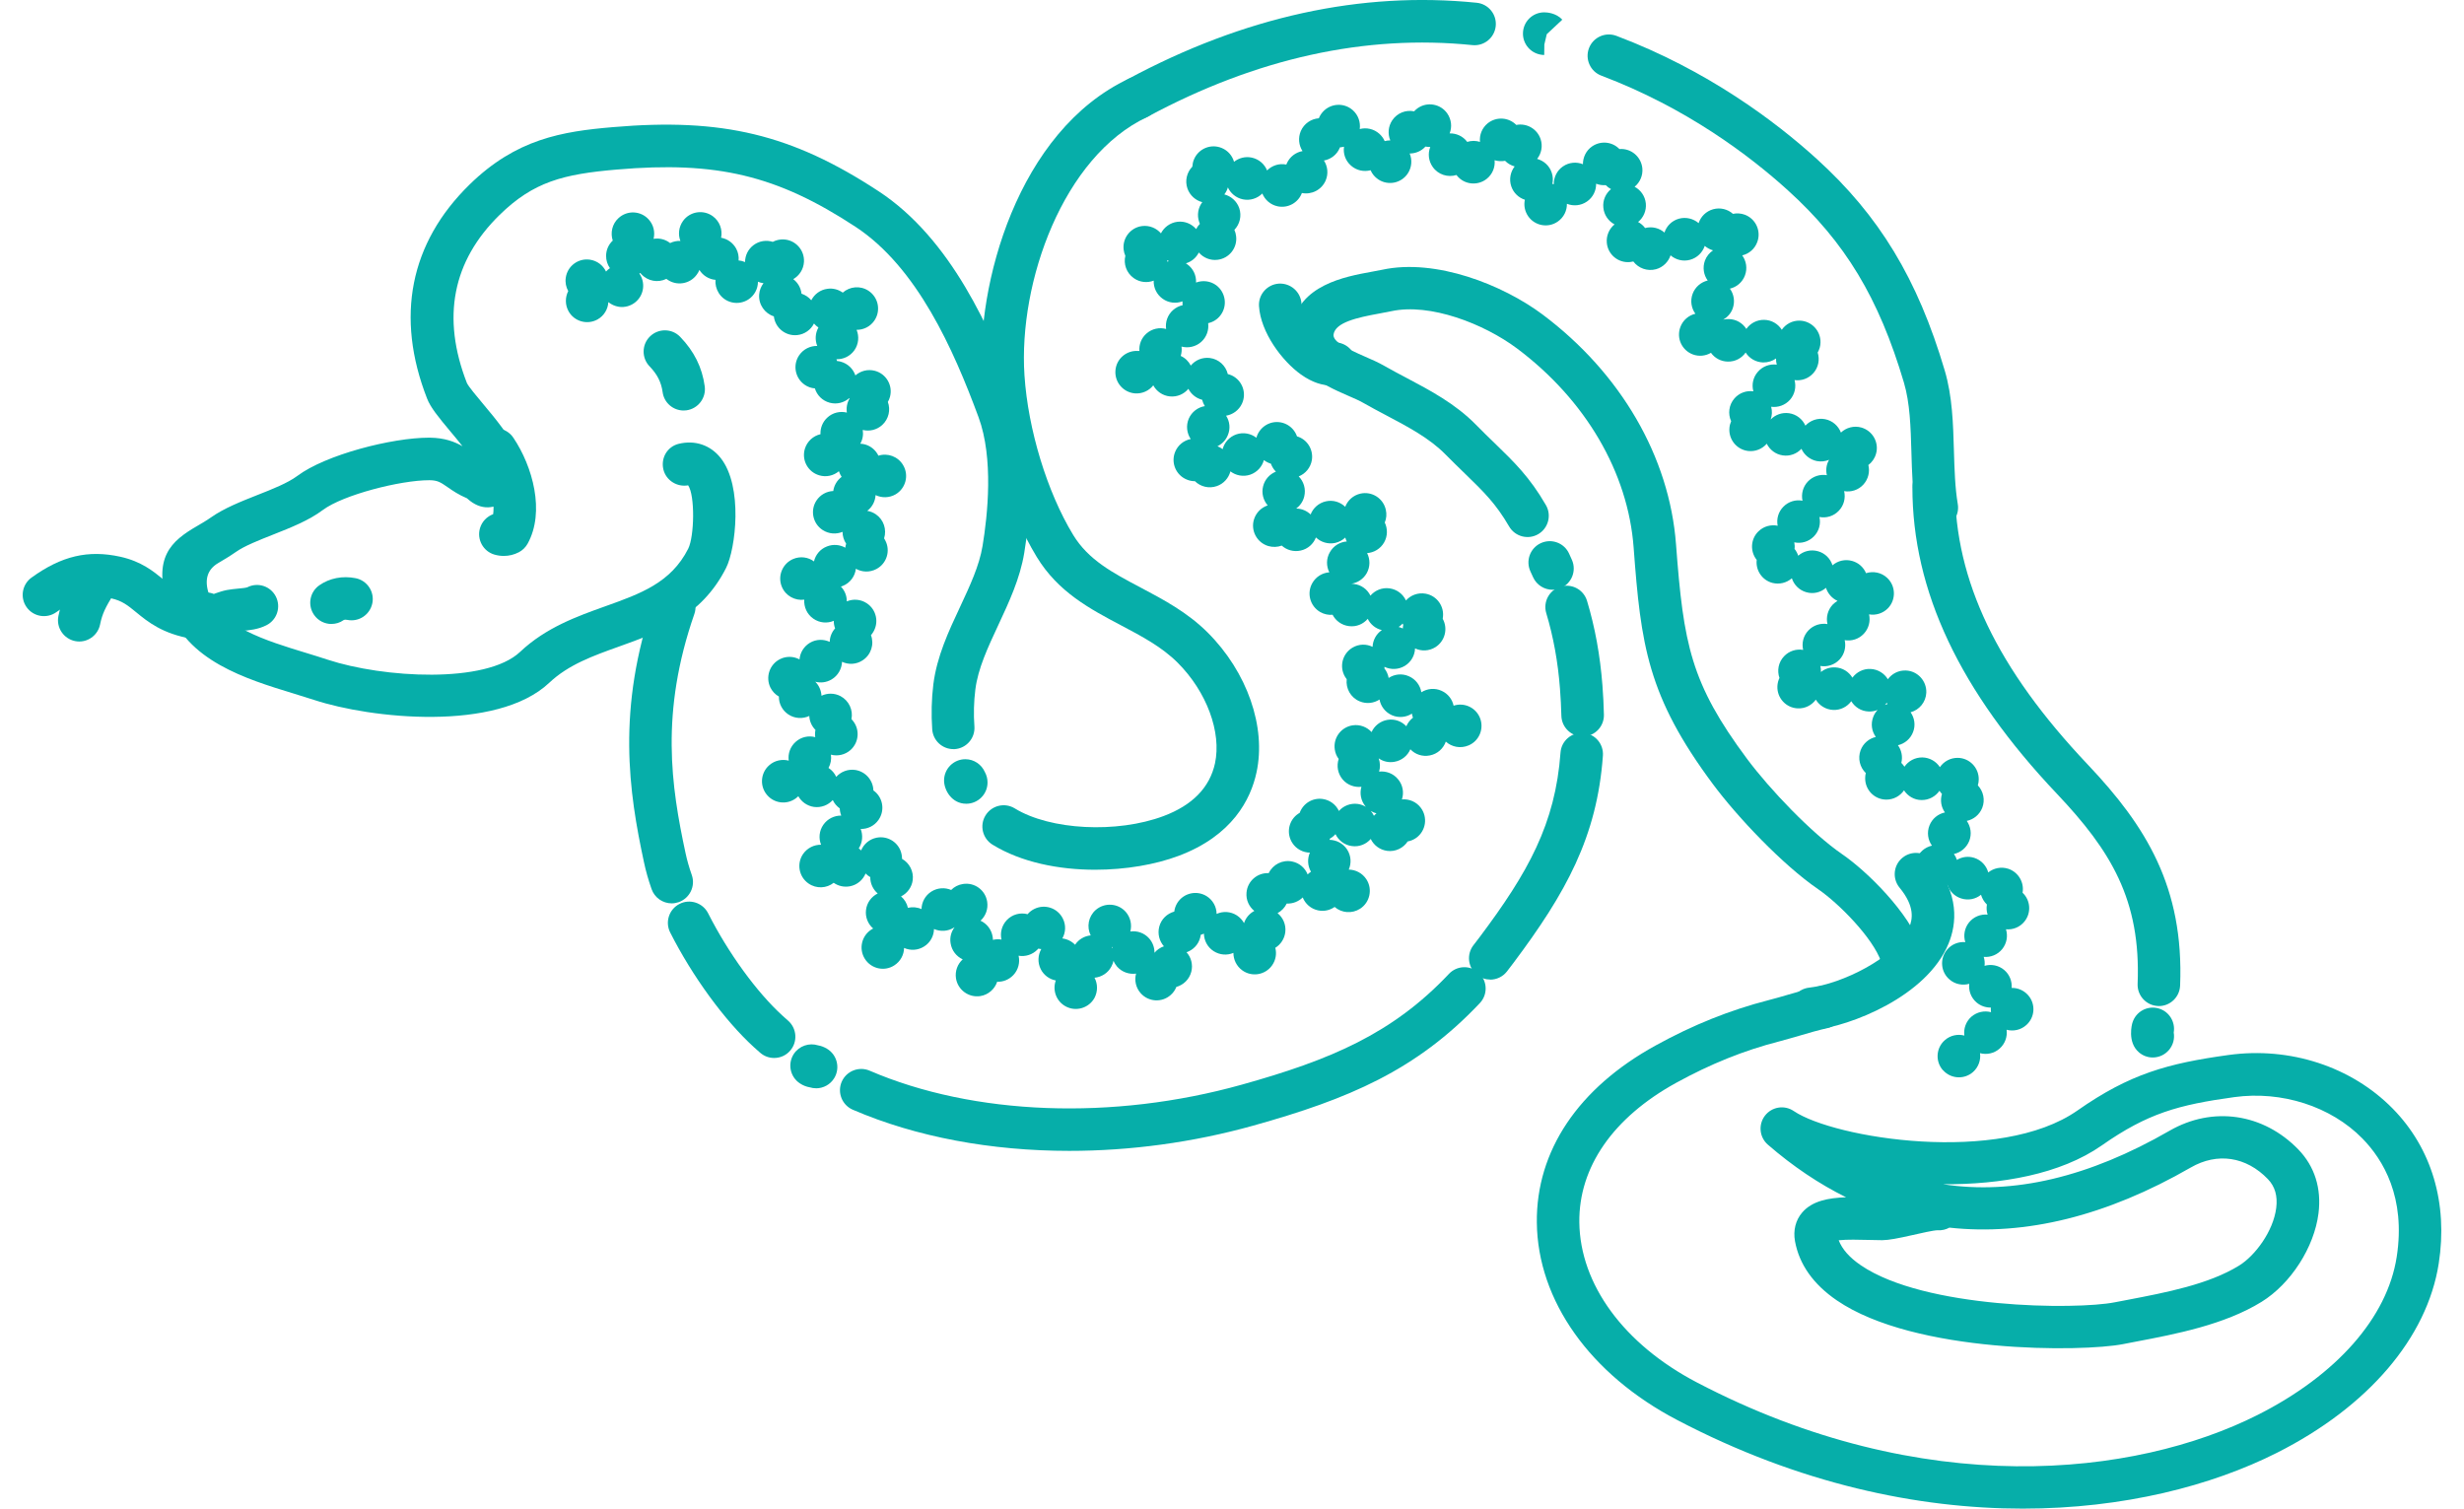
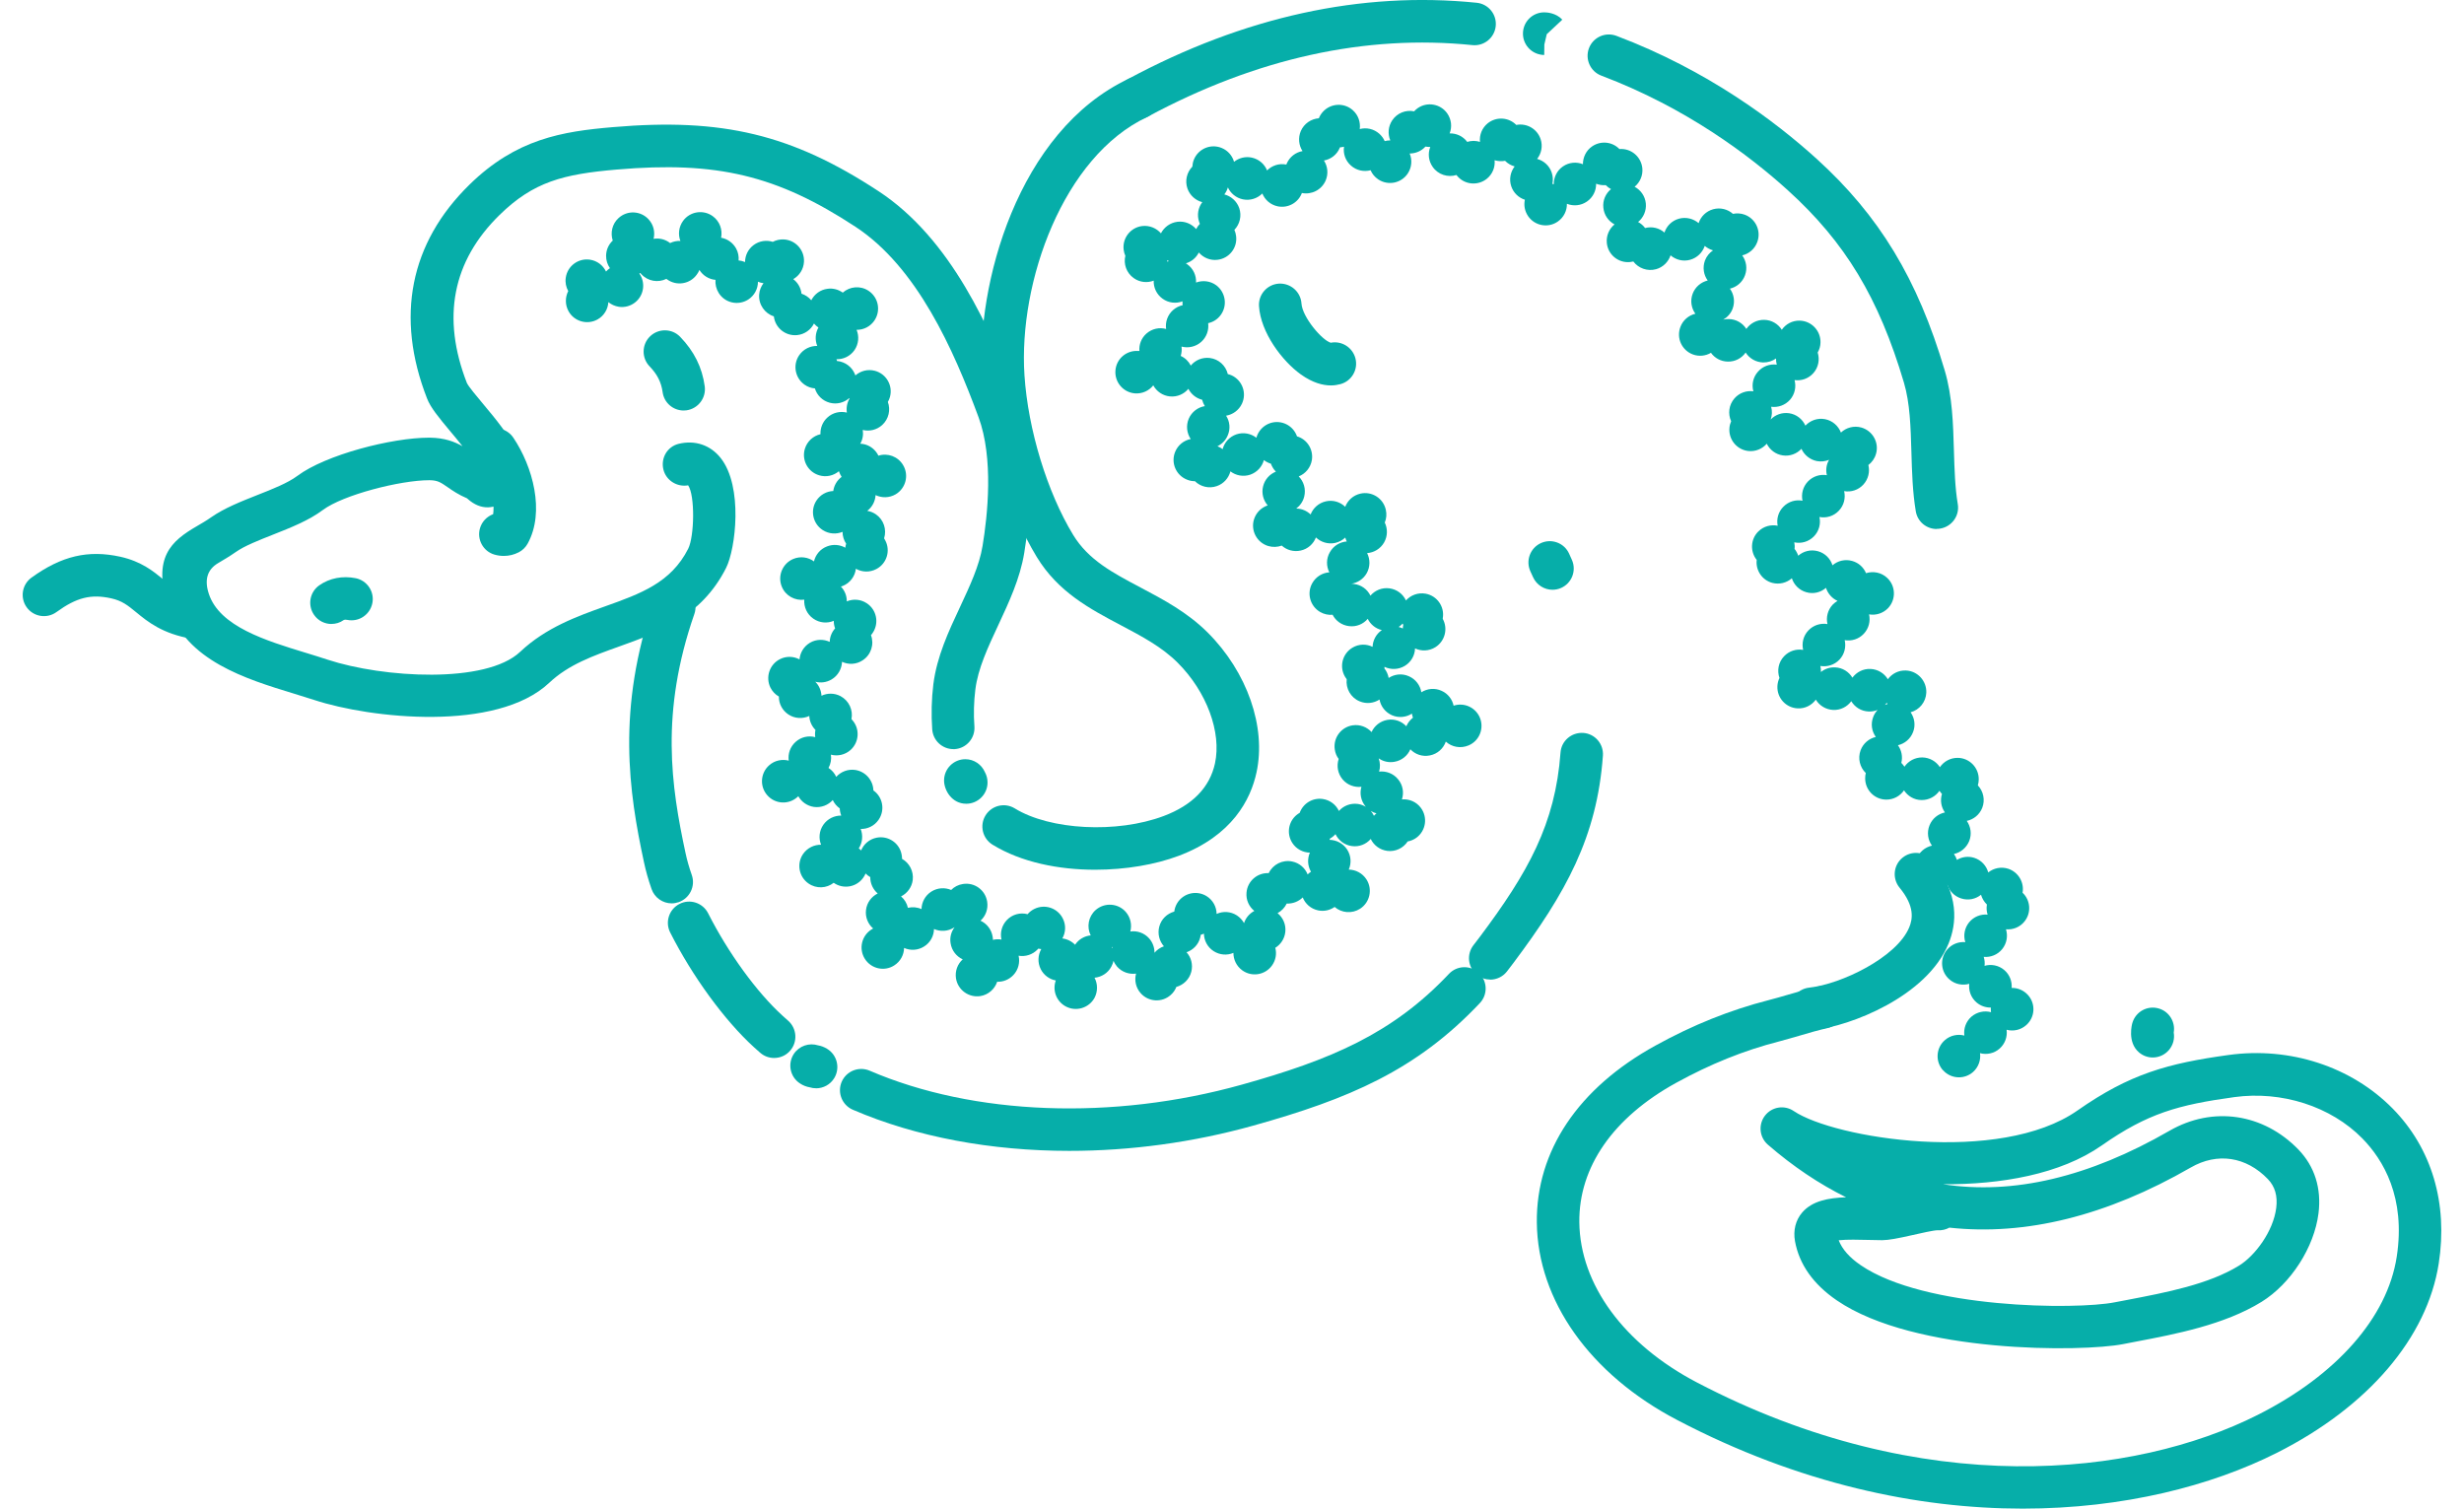
<svg xmlns="http://www.w3.org/2000/svg" width="98" height="60" viewBox="0 0 98 60" fill="none">
  <path d="M37.92 29.794C37.48 29.794 37.111 29.456 37.077 29.011C37.035 28.418 37.049 27.798 37.122 27.214C37.261 26.109 37.729 25.108 38.183 24.141C38.575 23.3 38.947 22.508 39.079 21.713C39.279 20.503 39.525 18.23 38.919 16.592C37.929 13.911 36.477 10.628 34.023 9.018C30.905 6.974 28.511 6.401 24.535 6.743C22.397 6.926 21.219 7.23 19.871 8.547C17.993 10.383 17.556 12.633 18.571 15.236C18.633 15.371 18.977 15.783 19.228 16.082C20.175 17.215 21.473 18.769 20.28 19.79C19.699 20.289 19.121 20.306 18.602 19.843C18.593 19.835 18.582 19.826 18.574 19.818C18.244 19.68 18.001 19.514 17.807 19.378C17.525 19.184 17.406 19.102 17.091 19.099H17.065C15.926 19.099 13.648 19.68 12.841 20.283C12.289 20.698 11.564 20.985 10.862 21.262C10.306 21.482 9.728 21.707 9.373 21.958C9.122 22.133 8.891 22.268 8.685 22.39C8.245 22.645 8.119 23.056 8.307 23.622C8.738 24.919 10.566 25.477 12.178 25.968C12.472 26.058 12.759 26.146 13.03 26.236C15.244 26.963 19.327 27.206 20.686 25.926C21.712 24.956 22.964 24.51 24.067 24.115C25.474 23.613 26.686 23.179 27.372 21.823C27.617 21.335 27.648 19.705 27.369 19.302C26.932 19.381 26.492 19.11 26.385 18.673C26.275 18.219 26.537 17.765 26.991 17.652C27.642 17.494 28.251 17.698 28.66 18.211C29.568 19.353 29.255 21.843 28.88 22.584C27.893 24.544 26.162 25.162 24.634 25.709C23.596 26.081 22.612 26.43 21.845 27.155C19.755 29.126 14.728 28.573 12.5 27.84C12.241 27.756 11.964 27.671 11.682 27.584C9.779 27.003 7.41 26.278 6.7 24.155C6.037 22.164 6.821 21.513 7.83 20.926C8.014 20.819 8.205 20.709 8.397 20.574C8.916 20.21 9.587 19.945 10.236 19.688C10.833 19.454 11.448 19.209 11.818 18.933C12.951 18.081 15.596 17.407 17.059 17.407H17.096C17.683 17.413 18.083 17.568 18.396 17.748C18.221 17.526 18.047 17.317 17.92 17.167C17.432 16.584 17.124 16.206 16.986 15.851C15.717 12.602 16.304 9.658 18.678 7.338C20.536 5.522 22.358 5.228 24.38 5.056C28.733 4.681 31.5 5.347 34.94 7.603C37.808 9.481 39.415 13.079 40.495 16.006C41.234 18.008 40.963 20.613 40.737 21.989C40.568 23.016 40.128 23.952 39.705 24.86C39.291 25.748 38.896 26.588 38.792 27.426C38.733 27.899 38.718 28.407 38.755 28.889C38.789 29.355 38.439 29.761 37.974 29.794C37.951 29.794 37.932 29.794 37.912 29.794H37.92Z" fill="#06AEA9" />
  <path d="M38.431 31.966C37.855 31.966 37.548 31.427 37.548 31.041C37.548 30.573 37.929 30.195 38.394 30.195C38.741 30.195 39.04 30.406 39.17 30.705C39.237 30.826 39.277 30.967 39.277 31.12C39.277 31.588 38.896 31.966 38.431 31.966Z" fill="#06AEA9" />
  <path d="M43.557 34.591C42.113 34.591 40.622 34.298 39.474 33.593C39.077 33.347 38.952 32.826 39.198 32.428C39.443 32.031 39.965 31.907 40.362 32.152C41.767 33.015 44.42 33.153 46.278 32.456C47.426 32.025 48.114 31.32 48.323 30.361C48.59 29.123 47.995 27.513 46.842 26.36C46.208 25.726 45.415 25.308 44.578 24.866C43.351 24.217 42.085 23.549 41.234 22.15C40.069 20.235 39.215 17.444 39.057 15.039C38.814 11.348 40.464 5.212 44.899 3.128C45.322 2.93 45.827 3.111 46.025 3.534C46.222 3.957 46.041 4.462 45.618 4.659C42.294 6.221 40.501 11.204 40.746 14.926C40.887 17.08 41.648 19.573 42.68 21.27C43.286 22.269 44.251 22.779 45.367 23.368C46.278 23.851 47.22 24.347 48.038 25.162C49.606 26.732 50.367 28.912 49.975 30.72C49.744 31.791 49.016 33.238 46.87 34.041C45.954 34.385 44.773 34.591 43.557 34.591Z" fill="#06AEA9" />
  <path d="M26.715 35.928C26.365 35.928 26.035 35.708 25.914 35.358C25.784 34.986 25.683 34.628 25.612 34.289C25.017 31.523 24.507 28.207 26.018 23.862C26.17 23.419 26.655 23.188 27.095 23.34C27.535 23.492 27.769 23.974 27.617 24.417C26.249 28.351 26.695 31.275 27.267 33.934C27.324 34.205 27.408 34.498 27.515 34.803C27.668 35.245 27.434 35.724 26.994 35.88C26.901 35.911 26.808 35.928 26.717 35.928H26.715Z" fill="#06AEA9" />
  <path d="M30.789 42.077C30.592 42.077 30.397 42.01 30.236 41.871C30.152 41.798 30.067 41.722 29.983 41.646C28.815 40.58 27.538 38.832 26.655 37.086C26.444 36.669 26.61 36.161 27.027 35.95C27.442 35.738 27.952 35.905 28.164 36.322C28.962 37.898 30.095 39.461 31.125 40.397C31.198 40.464 31.268 40.526 31.342 40.591C31.694 40.896 31.734 41.432 31.429 41.784C31.263 41.979 31.026 42.077 30.789 42.077Z" fill="#06AEA9" />
  <path d="M32.456 43.282C32.374 43.282 32.289 43.27 32.208 43.245C32.075 43.222 31.942 43.172 31.818 43.09C31.426 42.836 31.316 42.312 31.57 41.92C31.785 41.593 32.185 41.463 32.54 41.576C32.659 41.595 32.774 41.64 32.893 41.711C33.293 41.951 33.423 42.472 33.183 42.873C33.025 43.138 32.743 43.284 32.456 43.284V43.282Z" fill="#06AEA9" />
  <path d="M42.534 45.772C39.423 45.772 36.44 45.222 33.919 44.136C33.49 43.95 33.293 43.454 33.476 43.025C33.663 42.596 34.159 42.399 34.587 42.582C38.724 44.364 44.257 44.573 49.391 43.138C52.902 42.157 55.375 41.122 57.628 38.733C57.949 38.392 58.485 38.378 58.824 38.699C59.162 39.021 59.179 39.557 58.857 39.895C56.334 42.568 53.644 43.707 49.845 44.768C47.443 45.439 44.95 45.772 42.531 45.772H42.534Z" fill="#06AEA9" />
  <path d="M59.272 38.959C59.089 38.959 58.903 38.899 58.747 38.775C58.381 38.485 58.319 37.955 58.606 37.588C58.688 37.487 58.767 37.382 58.846 37.275C60.775 34.704 61.86 32.769 62.066 29.93C62.1 29.464 62.503 29.12 62.971 29.149C63.437 29.182 63.786 29.588 63.752 30.054C63.519 33.294 62.269 35.527 60.197 38.293C60.109 38.412 60.022 38.527 59.932 38.64C59.765 38.852 59.517 38.962 59.266 38.962L59.272 38.959Z" fill="#06AEA9" />
-   <path d="M62.946 29.29C62.489 29.29 62.111 28.926 62.1 28.466C62.092 28.119 62.072 27.753 62.044 27.383C61.962 26.312 61.782 25.331 61.499 24.386C61.364 23.938 61.618 23.467 62.066 23.331C62.515 23.196 62.986 23.45 63.121 23.898C63.44 24.958 63.64 26.058 63.733 27.254C63.764 27.654 63.784 28.049 63.792 28.424C63.803 28.892 63.434 29.278 62.969 29.29C62.96 29.29 62.955 29.29 62.946 29.29Z" fill="#06AEA9" />
  <path d="M61.748 23.456C61.423 23.456 61.113 23.267 60.972 22.951C60.938 22.875 60.905 22.799 60.868 22.723C60.673 22.297 60.859 21.795 61.285 21.6C61.711 21.406 62.213 21.592 62.407 22.018C62.447 22.099 62.484 22.184 62.52 22.269C62.709 22.697 62.515 23.196 62.086 23.385C61.976 23.433 61.861 23.456 61.745 23.456H61.748Z" fill="#06AEA9" />
-   <path d="M75.618 38.815C75.266 38.815 74.939 38.595 74.817 38.246C74.49 37.301 73.14 35.933 72.316 35.367C70.892 34.391 69.093 32.485 68.129 31.188C65.521 27.683 65.264 25.658 64.974 21.775C64.751 18.786 63.062 15.902 60.338 13.86C59.018 12.873 56.875 12.044 55.336 12.377C55.194 12.408 55.037 12.436 54.87 12.467C53.954 12.633 53.122 12.825 53.04 13.293C52.989 13.586 53.57 13.868 54.281 14.179C54.56 14.3 54.822 14.415 55.059 14.551C55.338 14.711 55.626 14.864 55.916 15.016C56.883 15.527 57.882 16.057 58.697 16.886C58.973 17.168 59.221 17.407 59.452 17.63C60.228 18.383 60.843 18.978 61.485 20.089C61.719 20.492 61.581 21.011 61.178 21.245C60.775 21.479 60.256 21.341 60.022 20.938C59.495 20.03 59.01 19.559 58.274 18.845C58.037 18.614 57.777 18.363 57.49 18.073C56.858 17.43 56.015 16.984 55.124 16.513C54.819 16.353 54.518 16.192 54.222 16.023C54.064 15.932 53.841 15.834 53.604 15.732C52.662 15.321 51.086 14.633 51.374 13.003C51.667 11.333 53.483 11.004 54.566 10.806C54.712 10.778 54.853 10.752 54.98 10.727C57.112 10.27 59.777 11.331 61.353 12.509C64.466 14.841 66.4 18.174 66.66 21.651C66.959 25.627 67.243 27.167 69.485 30.181C70.382 31.385 72.046 33.133 73.272 33.976C74.256 34.65 75.934 36.3 76.416 37.701C76.569 38.144 76.335 38.623 75.892 38.776C75.802 38.807 75.709 38.824 75.615 38.824L75.618 38.815Z" fill="#06AEA9" />
  <path d="M80.451 60C76.292 60 71.566 59.022 66.705 56.475C63.245 54.665 61.158 51.73 61.124 48.625C61.093 45.777 62.768 43.276 65.842 41.584C67.334 40.761 68.808 40.171 70.345 39.776C70.599 39.712 70.858 39.636 71.121 39.559C71.513 39.447 71.916 39.328 72.316 39.238C72.773 39.136 73.224 39.424 73.326 39.881C73.427 40.338 73.14 40.789 72.683 40.89C72.336 40.966 71.958 41.076 71.594 41.184C71.312 41.265 71.033 41.347 70.765 41.418C69.367 41.776 68.025 42.317 66.657 43.07C64.156 44.449 62.791 46.417 62.814 48.611C62.842 51.081 64.587 53.464 67.489 54.981C76.49 59.69 84.912 58.734 89.796 56.272C92.932 54.69 94.948 52.401 95.323 49.993C95.692 47.621 94.784 46.121 93.958 45.278C92.706 44.003 90.752 43.375 88.863 43.634C86.641 43.941 85.417 44.277 83.595 45.554C81.943 46.71 79.569 47.114 77.282 47.099C80.071 47.528 83.082 46.82 86.285 44.973C88.006 43.981 90.022 44.277 91.418 45.723C92.061 46.392 92.337 47.266 92.213 48.256C92.044 49.609 91.11 51.059 89.946 51.778C88.474 52.688 86.525 53.06 84.96 53.357L84.439 53.458C82.84 53.771 76.162 53.844 73.055 51.718C72.119 51.078 71.558 50.283 71.391 49.361C71.315 48.932 71.417 48.526 71.679 48.222C72.074 47.762 72.719 47.641 73.424 47.618C72.347 47.085 71.31 46.389 70.314 45.526C69.976 45.233 69.925 44.728 70.196 44.373C70.469 44.017 70.971 43.936 71.341 44.187C72.954 45.278 79.529 46.333 82.625 44.167C84.709 42.706 86.224 42.292 88.632 41.959C91.076 41.621 93.521 42.419 95.165 44.091C96.719 45.673 97.367 47.861 96.995 50.252C96.533 53.207 94.187 55.951 90.558 57.781C87.972 59.084 84.475 60 80.451 60ZM73.131 49.33C73.272 49.688 73.56 50.015 74.008 50.32C76.543 52.054 82.575 52.099 84.112 51.794C84.284 51.761 84.461 51.727 84.642 51.693C86.144 51.405 87.845 51.081 89.055 50.334C89.689 49.942 90.414 48.977 90.532 48.041C90.591 47.565 90.484 47.19 90.199 46.894C89.334 45.997 88.189 45.825 87.132 46.434C83.79 48.36 80.558 49.155 77.533 48.825C77.395 48.901 77.231 48.941 77.062 48.929C76.901 48.929 76.377 49.051 76.064 49.121C75.491 49.251 75.119 49.322 74.865 49.324C74.676 49.324 74.476 49.319 74.27 49.313C73.96 49.305 73.453 49.291 73.131 49.327V49.33Z" fill="#06AEA9" />
-   <path d="M85.865 40.011C85.865 40.011 85.843 40.011 85.832 40.011C85.364 39.991 85.002 39.599 85.019 39.131C85.155 35.784 83.945 33.827 81.813 31.574C77.942 27.491 76.061 23.501 76.061 19.375C76.061 18.907 76.439 18.529 76.907 18.529C77.375 18.529 77.753 18.907 77.753 19.375C77.753 23.097 79.433 26.605 83.04 30.412C85.355 32.857 86.866 35.287 86.709 39.201C86.689 39.655 86.317 40.013 85.863 40.013L85.865 40.011Z" fill="#06AEA9" />
  <path d="M45.26 4.738C44.959 4.738 44.668 4.577 44.513 4.292C44.293 3.881 44.445 3.367 44.857 3.147C49.479 0.663 54.145 -0.358 58.733 0.11C59.199 0.158 59.537 0.573 59.489 1.038C59.441 1.503 59.027 1.842 58.561 1.794C54.315 1.36 49.975 2.316 45.658 4.636C45.531 4.704 45.393 4.738 45.258 4.738H45.26Z" fill="#06AEA9" />
  <path d="M61.418 2.186C61.387 2.186 61.356 2.186 61.325 2.18L61.271 2.172C60.873 2.101 60.572 1.754 60.572 1.337C60.572 0.869 60.95 0.491 61.418 0.491C61.522 0.491 61.886 0.511 62.137 0.782L61.519 1.36L61.423 1.769L61.418 2.186Z" fill="#06AEA9" />
  <path d="M77.028 21.039C76.622 21.039 76.264 20.749 76.196 20.334C76.067 19.564 76.044 18.761 76.022 17.983C75.993 16.979 75.965 16.031 75.725 15.219C74.727 11.852 73.391 9.636 71.109 7.569C69.592 6.193 67.074 4.287 63.691 3.009C63.253 2.846 63.033 2.355 63.197 1.918C63.363 1.481 63.848 1.261 64.288 1.425C67.92 2.795 70.622 4.839 72.246 6.311C74.744 8.576 76.27 11.094 77.347 14.734C77.651 15.755 77.682 16.86 77.713 17.929C77.736 18.682 77.756 19.395 77.866 20.047C77.945 20.506 77.634 20.943 77.172 21.022C77.124 21.031 77.076 21.034 77.028 21.034V21.039Z" fill="#06AEA9" />
  <path d="M72.048 40.967C71.623 40.967 71.256 40.645 71.208 40.211C71.157 39.745 71.496 39.328 71.958 39.28C73.221 39.145 75.446 38.076 75.937 36.878C76.067 36.559 76.168 36.052 75.551 35.304C75.254 34.943 75.305 34.41 75.666 34.114C76.027 33.818 76.56 33.869 76.856 34.23C77.956 35.564 77.815 36.754 77.502 37.521C76.636 39.641 73.582 40.811 72.139 40.967C72.108 40.969 72.077 40.972 72.048 40.972V40.967Z" fill="#06AEA9" />
  <path d="M20.037 22.11C19.913 22.11 19.789 22.093 19.665 22.057C19.217 21.927 18.96 21.456 19.09 21.008C19.169 20.74 19.369 20.54 19.614 20.45C19.699 19.838 19.417 18.95 19.014 18.352C18.754 17.965 18.856 17.438 19.245 17.179C19.634 16.916 20.159 17.021 20.418 17.41C21.185 18.549 21.687 20.354 20.985 21.623C20.903 21.769 20.782 21.888 20.635 21.964C20.446 22.062 20.243 22.11 20.04 22.11H20.037Z" fill="#06AEA9" />
  <path d="M27.191 16.327C26.774 16.327 26.41 16.02 26.354 15.594C26.3 15.202 26.142 14.889 25.838 14.573C25.513 14.238 25.519 13.702 25.855 13.377C26.19 13.053 26.726 13.059 27.05 13.394C27.608 13.97 27.927 14.613 28.029 15.365C28.091 15.828 27.766 16.254 27.304 16.319C27.264 16.324 27.228 16.327 27.188 16.327H27.191Z" fill="#06AEA9" />
  <path d="M13.185 24.817C12.917 24.817 12.655 24.691 12.492 24.456C12.224 24.073 12.317 23.546 12.7 23.278C13.109 22.993 13.622 22.892 14.147 22.996C14.604 23.089 14.902 23.534 14.809 23.991C14.716 24.448 14.274 24.747 13.814 24.654C13.783 24.648 13.707 24.637 13.667 24.662C13.521 24.767 13.351 24.815 13.185 24.815V24.817Z" fill="#06AEA9" />
  <path d="M85.62 42.058C85.425 42.058 85.231 41.99 85.073 41.855C84.594 41.446 84.799 40.713 84.811 40.681C84.943 40.233 85.411 39.977 85.86 40.109C86.277 40.23 86.528 40.648 86.455 41.065C86.497 41.305 86.435 41.559 86.266 41.759C86.099 41.956 85.86 42.058 85.62 42.058Z" fill="#06AEA9" />
  <path d="M52.933 15.329C52.614 15.329 52.211 15.227 51.743 14.895C50.984 14.353 50.141 13.217 50.074 12.179C50.043 11.714 50.398 11.311 50.863 11.28C51.328 11.254 51.732 11.604 51.763 12.069C51.799 12.619 52.586 13.536 52.927 13.631C53.356 13.547 53.787 13.809 53.906 14.24C54.03 14.692 53.762 15.157 53.311 15.278C53.204 15.306 53.077 15.329 52.933 15.329Z" fill="#06AEA9" />
-   <path d="M8.479 25.325C8.282 25.325 8.059 25.285 7.816 25.167C7.396 24.961 7.221 24.456 7.427 24.036C7.625 23.636 8.095 23.458 8.504 23.622C8.532 23.613 8.569 23.599 8.6 23.588C8.713 23.549 8.851 23.501 9.02 23.467C9.173 23.439 9.322 23.424 9.466 23.41C9.581 23.399 9.779 23.382 9.838 23.357C10.253 23.145 10.76 23.309 10.972 23.726C11.183 24.143 11.017 24.654 10.599 24.865C10.27 25.035 9.906 25.068 9.612 25.094C9.517 25.102 9.424 25.108 9.339 25.125C9.291 25.133 9.229 25.156 9.156 25.181C8.989 25.24 8.758 25.322 8.476 25.322L8.479 25.325Z" fill="#06AEA9" />
  <path d="M7.777 25.418C7.729 25.418 7.681 25.415 7.636 25.407C6.46 25.207 5.879 24.73 5.414 24.349C5.081 24.076 4.861 23.895 4.424 23.797C3.62 23.619 3.048 23.76 2.244 24.344C1.866 24.617 1.336 24.533 1.063 24.155C0.789 23.777 0.874 23.247 1.252 22.973C2.45 22.108 3.508 21.86 4.793 22.144C5.625 22.33 6.105 22.725 6.491 23.041C6.88 23.363 7.187 23.613 7.921 23.738C8.38 23.817 8.69 24.253 8.614 24.713C8.544 25.125 8.186 25.418 7.78 25.418H7.777Z" fill="#06AEA9" />
-   <path d="M3.152 25.514C3.096 25.514 3.042 25.508 2.986 25.497C2.529 25.404 2.23 24.958 2.323 24.502C2.467 23.782 2.718 23.337 3.054 22.784C3.296 22.384 3.818 22.257 4.215 22.502C4.613 22.745 4.74 23.266 4.497 23.664C4.207 24.143 4.069 24.397 3.981 24.834C3.9 25.235 3.547 25.514 3.152 25.514Z" fill="#06AEA9" />
  <path d="M77.273 42.562C76.966 42.213 77 41.677 77.35 41.37C77.57 41.175 77.866 41.116 78.128 41.186C78.091 40.916 78.187 40.631 78.407 40.436C78.63 40.245 78.923 40.185 79.188 40.256C79.18 40.194 79.177 40.132 79.183 40.073C78.982 40.075 78.779 40.011 78.616 39.872C78.39 39.681 78.291 39.399 78.322 39.128C78.06 39.201 77.764 39.151 77.541 38.959C77.183 38.657 77.141 38.121 77.443 37.766C77.629 37.549 77.9 37.447 78.165 37.47C78.083 37.211 78.131 36.914 78.314 36.686C78.5 36.458 78.779 36.35 79.053 36.376C79.01 36.246 79.002 36.108 79.025 35.975C78.915 35.868 78.833 35.733 78.79 35.586C78.579 35.758 78.286 35.823 78.004 35.733C77.73 35.648 77.533 35.437 77.454 35.186C77.245 35.31 76.983 35.344 76.738 35.256C76.298 35.101 76.067 34.616 76.222 34.176C76.323 33.892 76.563 33.694 76.839 33.632C76.678 33.409 76.63 33.108 76.74 32.831C76.848 32.555 77.085 32.369 77.355 32.312C77.206 32.104 77.158 31.833 77.237 31.576C77.2 31.537 77.166 31.495 77.138 31.45C76.983 31.675 76.721 31.822 76.427 31.819C76.134 31.819 75.875 31.661 75.728 31.433C75.573 31.658 75.311 31.805 75.018 31.802C74.549 31.797 74.177 31.413 74.183 30.945C74.183 30.874 74.191 30.81 74.208 30.745C73.972 30.519 73.881 30.164 74.002 29.837C74.107 29.56 74.338 29.372 74.606 29.309C74.445 29.087 74.397 28.793 74.502 28.517C74.541 28.41 74.603 28.314 74.679 28.235C74.566 28.28 74.445 28.303 74.318 28.297C74.022 28.286 73.771 28.122 73.63 27.888C73.467 28.111 73.202 28.249 72.908 28.235C72.615 28.221 72.361 28.06 72.22 27.826C72.06 28.046 71.795 28.187 71.501 28.173C71.033 28.153 70.672 27.759 70.692 27.291C70.698 27.172 70.726 27.062 70.774 26.963C70.672 26.673 70.731 26.337 70.957 26.101C71.16 25.886 71.445 25.802 71.716 25.847C71.654 25.579 71.721 25.288 71.924 25.074C72.127 24.86 72.412 24.775 72.683 24.82C72.621 24.555 72.691 24.262 72.891 24.048C72.951 23.988 73.016 23.938 73.083 23.898C72.861 23.797 72.697 23.605 72.624 23.379C72.418 23.56 72.127 23.636 71.843 23.554C71.561 23.475 71.352 23.261 71.267 22.999C71.061 23.179 70.774 23.255 70.489 23.182C70.08 23.072 69.821 22.677 69.869 22.268C69.598 21.93 69.623 21.434 69.942 21.129C70.153 20.926 70.438 20.856 70.703 20.909C70.65 20.644 70.726 20.357 70.932 20.151C71.138 19.942 71.422 19.863 71.69 19.914C71.634 19.649 71.704 19.361 71.905 19.15C72.108 18.938 72.392 18.854 72.66 18.899C72.609 18.693 72.638 18.473 72.748 18.287C72.598 18.349 72.432 18.369 72.263 18.338C71.981 18.281 71.758 18.092 71.648 17.85C71.465 18.047 71.191 18.154 70.906 18.112C70.619 18.07 70.388 17.889 70.269 17.647C70.091 17.853 69.821 17.968 69.533 17.937C69.068 17.884 68.735 17.466 68.786 17.001C68.794 16.914 68.82 16.832 68.853 16.753C68.718 16.46 68.758 16.102 68.986 15.842C69.181 15.622 69.463 15.526 69.736 15.563C69.663 15.298 69.722 15.005 69.917 14.785C70.111 14.562 70.396 14.466 70.667 14.503C70.644 14.424 70.636 14.339 70.638 14.257C70.495 14.359 70.317 14.418 70.125 14.415C69.832 14.407 69.575 14.252 69.429 14.021C69.274 14.246 69.009 14.39 68.715 14.381C68.442 14.376 68.199 14.24 68.05 14.032C67.838 14.156 67.576 14.187 67.331 14.097C66.891 13.933 66.668 13.448 66.832 13.008C66.933 12.732 67.165 12.54 67.43 12.478C67.269 12.258 67.218 11.962 67.32 11.686C67.424 11.409 67.655 11.22 67.92 11.156C67.76 10.936 67.709 10.64 67.81 10.363C67.875 10.191 67.991 10.053 68.132 9.957C68.01 9.923 67.898 9.861 67.802 9.78C67.714 10.039 67.506 10.253 67.221 10.332C66.939 10.411 66.648 10.332 66.443 10.155C66.355 10.414 66.147 10.628 65.865 10.707C65.518 10.8 65.165 10.668 64.962 10.4C64.92 10.411 64.878 10.417 64.832 10.422C64.367 10.468 63.953 10.129 63.908 9.664C63.879 9.371 64.004 9.097 64.215 8.925C63.972 8.795 63.798 8.553 63.77 8.26C63.738 7.969 63.862 7.696 64.074 7.521C63.998 7.481 63.927 7.428 63.865 7.363C63.736 7.374 63.603 7.354 63.482 7.307C63.487 7.58 63.358 7.851 63.115 8.017C62.873 8.184 62.574 8.206 62.32 8.105C62.326 8.378 62.196 8.649 61.953 8.815C61.57 9.08 61.043 8.982 60.778 8.598C60.642 8.398 60.6 8.164 60.648 7.944C60.4 7.865 60.194 7.67 60.106 7.408C60.014 7.129 60.075 6.836 60.242 6.619C60.098 6.579 59.965 6.503 59.861 6.396C59.723 6.421 59.579 6.413 59.444 6.373C59.472 6.644 59.365 6.923 59.136 7.109C58.773 7.402 58.24 7.349 57.947 6.985C57.947 6.985 57.932 6.968 57.927 6.96C57.586 7.067 57.197 6.948 56.982 6.638C56.813 6.399 56.785 6.1 56.886 5.846C56.822 5.846 56.759 5.84 56.695 5.829C56.531 6.009 56.303 6.105 56.066 6.105C56.173 6.356 56.153 6.655 55.99 6.901C55.73 7.29 55.206 7.394 54.817 7.135C54.678 7.042 54.574 6.915 54.512 6.771C54.247 6.841 53.951 6.782 53.731 6.585C53.508 6.39 53.415 6.105 53.455 5.835C53.401 5.849 53.347 5.857 53.294 5.86C53.294 5.86 53.288 5.88 53.283 5.888C53.167 6.159 52.925 6.337 52.657 6.384C52.806 6.616 52.84 6.912 52.724 7.182C52.561 7.555 52.163 7.752 51.78 7.676C51.636 8.059 51.233 8.291 50.818 8.206C50.531 8.147 50.308 7.947 50.206 7.696C50.009 7.893 49.718 7.989 49.428 7.927C49.157 7.868 48.943 7.687 48.836 7.453C48.808 7.555 48.76 7.648 48.695 7.732C48.96 7.8 49.188 7.997 49.287 8.274C49.394 8.587 49.309 8.919 49.095 9.142C49.129 9.218 49.154 9.303 49.163 9.39C49.222 9.856 48.889 10.276 48.427 10.332C48.134 10.369 47.86 10.25 47.68 10.042C47.578 10.248 47.395 10.405 47.166 10.473C47.183 10.485 47.2 10.499 47.22 10.51C47.46 10.682 47.584 10.958 47.57 11.237C47.832 11.139 48.136 11.17 48.376 11.347C48.748 11.629 48.827 12.157 48.548 12.532C48.421 12.704 48.244 12.811 48.052 12.853C48.086 13.124 47.993 13.403 47.776 13.598C47.553 13.795 47.257 13.854 46.992 13.784C47.009 13.908 46.997 14.035 46.961 14.156C47.136 14.235 47.274 14.37 47.361 14.539C47.539 14.322 47.821 14.201 48.12 14.238C48.475 14.283 48.754 14.545 48.833 14.878C48.887 14.889 48.94 14.909 48.991 14.931C49.414 15.132 49.594 15.636 49.394 16.059C49.27 16.319 49.03 16.488 48.765 16.533C48.912 16.759 48.946 17.052 48.83 17.317C48.748 17.514 48.599 17.661 48.421 17.748C48.495 17.776 48.565 17.816 48.627 17.864C48.698 17.596 48.895 17.37 49.177 17.274C49.456 17.181 49.752 17.241 49.969 17.41C50.043 17.145 50.243 16.919 50.525 16.826C50.965 16.685 51.433 16.919 51.585 17.354C51.986 17.472 52.242 17.872 52.177 18.295C52.127 18.6 51.921 18.842 51.653 18.947C51.853 19.15 51.946 19.449 51.873 19.747C51.825 19.948 51.706 20.111 51.554 20.227C51.771 20.227 51.974 20.314 52.127 20.461C52.225 20.207 52.445 20.004 52.733 19.939C53.02 19.874 53.305 19.965 53.503 20.156C53.601 19.9 53.821 19.697 54.109 19.632C54.566 19.53 55.017 19.818 55.118 20.275C55.158 20.45 55.141 20.627 55.076 20.782C55.192 21.025 55.194 21.318 55.051 21.572C54.907 21.826 54.647 21.978 54.374 21.998C54.498 22.243 54.501 22.542 54.357 22.799C54.222 23.033 53.993 23.179 53.745 23.216C53.779 23.216 53.813 23.216 53.847 23.224C54.143 23.258 54.385 23.441 54.506 23.69C54.687 23.478 54.966 23.36 55.262 23.399C55.561 23.439 55.801 23.628 55.919 23.881C56.108 23.67 56.396 23.56 56.697 23.611C57.157 23.692 57.464 24.13 57.383 24.589C57.383 24.589 57.383 24.606 57.383 24.614C57.597 25.006 57.47 25.5 57.089 25.74C56.836 25.898 56.531 25.906 56.28 25.788C56.272 26.064 56.125 26.332 55.871 26.484C55.617 26.636 55.313 26.642 55.065 26.521C55.065 26.543 55.062 26.563 55.062 26.585C55.149 26.695 55.206 26.825 55.231 26.963C55.462 26.811 55.764 26.774 56.035 26.896C56.308 27.014 56.486 27.259 56.531 27.533C56.765 27.384 57.07 27.35 57.34 27.477C57.591 27.589 57.761 27.815 57.814 28.066C58.226 27.93 58.68 28.128 58.855 28.534C59.038 28.963 58.843 29.462 58.412 29.645C58.096 29.78 57.743 29.713 57.504 29.495C57.408 29.769 57.174 29.986 56.869 30.045C56.573 30.105 56.286 30.003 56.094 29.8C55.984 30.054 55.75 30.251 55.454 30.299C55.228 30.339 55.008 30.282 54.834 30.161C54.896 30.333 54.901 30.519 54.85 30.688C55.127 30.657 55.414 30.759 55.603 30.99C55.798 31.221 55.846 31.526 55.758 31.794C56.043 31.768 56.334 31.887 56.514 32.132C56.791 32.51 56.712 33.037 56.337 33.316C56.229 33.395 56.111 33.443 55.987 33.466C55.815 33.728 55.505 33.883 55.175 33.841C54.879 33.801 54.639 33.618 54.518 33.367C54.337 33.576 54.058 33.691 53.765 33.649C53.472 33.61 53.235 33.423 53.116 33.175C53.054 33.246 52.981 33.305 52.899 33.35C52.894 33.367 52.885 33.384 52.877 33.401C53.153 33.407 53.418 33.542 53.579 33.787C53.739 34.035 53.754 34.334 53.644 34.585C53.917 34.588 54.185 34.726 54.346 34.972C54.599 35.364 54.487 35.888 54.095 36.142C53.77 36.35 53.359 36.311 53.082 36.071C52.896 36.201 52.662 36.257 52.425 36.207C52.138 36.147 51.915 35.947 51.813 35.693C51.647 35.854 51.419 35.947 51.176 35.936C51.097 36.099 50.97 36.232 50.812 36.317C51.027 36.491 51.154 36.771 51.12 37.069C51.089 37.337 50.937 37.563 50.722 37.696C50.784 37.929 50.742 38.189 50.59 38.4C50.316 38.781 49.786 38.866 49.408 38.592C49.177 38.423 49.056 38.164 49.056 37.898C48.808 38.003 48.514 37.986 48.269 37.828C48.024 37.67 47.888 37.405 47.883 37.132C47.843 37.151 47.801 37.165 47.759 37.177C47.753 37.213 47.747 37.25 47.736 37.287C47.663 37.571 47.451 37.783 47.192 37.873C47.375 38.076 47.454 38.364 47.381 38.649C47.302 38.953 47.068 39.173 46.786 39.252C46.741 39.37 46.665 39.483 46.56 39.574C46.211 39.884 45.675 39.85 45.367 39.5C45.173 39.28 45.114 38.987 45.184 38.722C44.911 38.759 44.629 38.666 44.431 38.446C44.369 38.372 44.321 38.296 44.288 38.212C44.271 38.291 44.242 38.369 44.2 38.446C44.062 38.705 43.805 38.86 43.532 38.886C43.661 39.128 43.667 39.427 43.532 39.686C43.309 40.095 42.793 40.247 42.384 40.025C42.012 39.824 41.851 39.382 41.992 38.995C41.741 38.947 41.518 38.79 41.394 38.547C41.262 38.285 41.279 37.986 41.414 37.746C41.375 37.746 41.335 37.735 41.298 37.727C41.298 37.727 41.279 37.746 41.27 37.758C41.067 37.972 40.78 38.056 40.512 38.011C40.574 38.276 40.503 38.57 40.303 38.781C40.128 38.964 39.894 39.055 39.66 39.046C39.564 39.337 39.31 39.565 38.989 39.616C38.527 39.686 38.095 39.37 38.022 38.911C37.977 38.618 38.087 38.338 38.29 38.155C38.039 38.039 37.853 37.806 37.808 37.515C37.768 37.281 37.833 37.053 37.968 36.875C37.968 36.875 37.954 36.883 37.946 36.889C37.698 37.047 37.399 37.058 37.148 36.948C37.142 37.222 37.004 37.487 36.756 37.642C36.508 37.8 36.209 37.814 35.958 37.701C35.952 37.975 35.814 38.24 35.563 38.398C35.171 38.649 34.647 38.53 34.398 38.135C34.148 37.741 34.266 37.219 34.658 36.968C34.68 36.954 34.703 36.943 34.728 36.928C34.523 36.751 34.407 36.477 34.444 36.187C34.48 35.894 34.663 35.657 34.909 35.535C34.723 35.375 34.61 35.138 34.613 34.884C34.545 34.845 34.483 34.797 34.427 34.74C34.322 34.994 34.097 35.191 33.809 35.248C33.572 35.293 33.341 35.239 33.158 35.11C32.876 35.333 32.47 35.355 32.157 35.138C31.773 34.873 31.677 34.346 31.942 33.962C32.112 33.72 32.382 33.593 32.656 33.596C32.554 33.342 32.58 33.043 32.746 32.803C32.915 32.561 33.186 32.434 33.459 32.437C33.423 32.346 33.403 32.251 33.4 32.152C33.279 32.064 33.183 31.952 33.121 31.819C32.941 32.019 32.664 32.132 32.374 32.093C32.1 32.053 31.878 31.89 31.751 31.667C31.751 31.667 31.725 31.692 31.708 31.706C31.359 32.014 30.823 31.98 30.516 31.627C30.208 31.278 30.242 30.742 30.595 30.434C30.814 30.24 31.108 30.184 31.37 30.251C31.333 29.98 31.426 29.699 31.646 29.504C31.866 29.307 32.16 29.247 32.425 29.318C32.41 29.222 32.413 29.126 32.433 29.03C32.284 28.881 32.196 28.681 32.188 28.475C31.925 28.596 31.61 28.585 31.353 28.413C31.108 28.249 30.975 27.979 30.978 27.702C30.837 27.623 30.721 27.502 30.642 27.347C30.437 26.927 30.609 26.419 31.026 26.213C31.28 26.086 31.567 26.101 31.799 26.225C31.821 25.959 31.968 25.709 32.216 25.562C32.464 25.418 32.757 25.415 33 25.528C33.005 25.334 33.079 25.142 33.214 24.992C33.178 24.896 33.161 24.795 33.161 24.691C32.901 24.801 32.594 24.778 32.346 24.603C32.095 24.428 31.968 24.138 31.988 23.85C31.618 23.898 31.246 23.698 31.096 23.337C30.916 22.906 31.122 22.409 31.553 22.229C31.835 22.113 32.145 22.158 32.374 22.328C32.436 22.065 32.619 21.837 32.89 21.733C33.138 21.634 33.406 21.662 33.62 21.783C33.626 21.73 33.637 21.676 33.654 21.625C33.561 21.485 33.51 21.318 33.51 21.152C33.262 21.256 32.966 21.239 32.721 21.081C32.329 20.828 32.216 20.303 32.47 19.911C32.625 19.674 32.879 19.539 33.141 19.528C33.172 19.308 33.288 19.105 33.474 18.966C33.428 18.896 33.392 18.82 33.366 18.741C33.158 18.916 32.864 18.989 32.583 18.904C32.134 18.772 31.878 18.304 32.01 17.855C32.1 17.551 32.346 17.334 32.633 17.269C32.622 17.026 32.715 16.781 32.907 16.606C33.124 16.406 33.417 16.344 33.682 16.409C33.654 16.22 33.688 16.023 33.787 15.853C33.787 15.853 33.781 15.842 33.778 15.834C33.572 16.014 33.285 16.093 33 16.017C32.707 15.938 32.492 15.718 32.41 15.447C32.267 15.436 32.126 15.388 32.002 15.301C31.618 15.033 31.522 14.505 31.79 14.122C31.959 13.88 32.23 13.753 32.504 13.758C32.41 13.527 32.422 13.256 32.551 13.025C32.487 12.983 32.427 12.929 32.374 12.867C32.25 13.115 32.004 13.296 31.708 13.327C31.246 13.375 30.831 13.042 30.778 12.582C30.417 12.467 30.166 12.114 30.194 11.717C30.205 11.545 30.27 11.39 30.366 11.263C30.29 11.254 30.217 11.235 30.146 11.204C30.146 11.483 30.008 11.756 29.754 11.917C29.36 12.165 28.835 12.05 28.587 11.655C28.485 11.491 28.443 11.308 28.457 11.13C28.201 11.108 27.961 10.967 27.817 10.735C27.792 10.8 27.758 10.862 27.713 10.921C27.442 11.299 26.912 11.387 26.534 11.113C26.534 11.113 26.514 11.099 26.503 11.091C26.176 11.254 25.767 11.187 25.508 10.905C25.491 10.888 25.477 10.874 25.465 10.857C25.465 10.857 25.443 10.874 25.429 10.879C25.547 11.048 25.604 11.263 25.573 11.483C25.508 11.945 25.079 12.267 24.617 12.202C24.456 12.176 24.312 12.111 24.196 12.016C24.18 12.295 24.024 12.563 23.762 12.707C23.353 12.932 22.837 12.785 22.612 12.377C22.471 12.12 22.476 11.821 22.6 11.576C22.513 11.421 22.474 11.235 22.502 11.046C22.567 10.583 22.995 10.262 23.458 10.327C23.751 10.369 23.985 10.552 24.103 10.8C24.148 10.749 24.202 10.704 24.259 10.665C24.16 10.524 24.103 10.352 24.106 10.169C24.109 9.932 24.21 9.717 24.371 9.568C24.27 9.261 24.346 8.905 24.6 8.674C24.944 8.356 25.479 8.378 25.795 8.722C25.995 8.939 26.06 9.23 25.995 9.498C26.224 9.461 26.463 9.517 26.652 9.667C26.779 9.605 26.92 9.576 27.061 9.582C26.963 9.326 26.994 9.027 27.166 8.787C27.439 8.409 27.966 8.325 28.344 8.595C28.626 8.798 28.745 9.137 28.68 9.455C28.925 9.498 29.148 9.65 29.278 9.884C29.36 10.036 29.39 10.2 29.376 10.36C29.464 10.366 29.551 10.389 29.633 10.422C29.633 10.166 29.751 9.912 29.974 9.746C30.203 9.576 30.485 9.54 30.735 9.619C30.865 9.551 31.017 9.514 31.178 9.523C31.643 9.548 32.002 9.949 31.976 10.414C31.959 10.713 31.79 10.964 31.55 11.102C31.731 11.24 31.852 11.446 31.878 11.68C32.03 11.731 32.165 11.821 32.267 11.942C32.391 11.7 32.625 11.522 32.912 11.486C33.135 11.454 33.349 11.517 33.519 11.638C33.798 11.392 34.212 11.35 34.539 11.562C34.931 11.818 35.041 12.34 34.788 12.732C34.624 12.986 34.348 13.121 34.069 13.118C34.176 13.375 34.153 13.677 33.987 13.922C33.818 14.167 33.544 14.294 33.268 14.288C33.279 14.311 33.288 14.334 33.293 14.359C33.341 14.359 33.389 14.37 33.437 14.384C33.722 14.46 33.933 14.672 34.021 14.931C34.226 14.751 34.514 14.672 34.799 14.748C35.25 14.869 35.518 15.332 35.397 15.783C35.377 15.856 35.349 15.924 35.312 15.986C35.428 16.299 35.349 16.663 35.089 16.902C34.872 17.1 34.579 17.165 34.314 17.1C34.342 17.286 34.314 17.478 34.215 17.647C34.28 17.647 34.348 17.661 34.413 17.678C34.652 17.748 34.836 17.915 34.937 18.123C35.304 18.005 35.718 18.154 35.921 18.501C36.158 18.902 36.026 19.42 35.622 19.66C35.368 19.807 35.07 19.809 34.824 19.691C34.81 19.934 34.694 20.165 34.492 20.317C34.613 20.337 34.728 20.382 34.836 20.455C35.151 20.672 35.273 21.064 35.163 21.411C35.177 21.434 35.191 21.459 35.205 21.485C35.428 21.896 35.273 22.409 34.861 22.629C34.593 22.773 34.286 22.759 34.04 22.621C34.007 22.917 33.812 23.188 33.513 23.306C33.49 23.314 33.468 23.32 33.445 23.329C33.6 23.489 33.682 23.701 33.679 23.918C33.933 23.811 34.232 23.831 34.477 23.994C34.867 24.253 34.971 24.778 34.712 25.167C34.692 25.201 34.666 25.232 34.641 25.26C34.776 25.621 34.649 26.041 34.311 26.261C34.057 26.43 33.747 26.442 33.49 26.32C33.479 26.602 33.33 26.873 33.07 27.025C32.867 27.144 32.636 27.169 32.425 27.113C32.577 27.262 32.661 27.465 32.673 27.671C32.904 27.561 33.183 27.558 33.428 27.685C33.767 27.866 33.936 28.241 33.865 28.599C33.865 28.599 33.885 28.621 33.894 28.633C34.207 28.982 34.176 29.515 33.829 29.828C33.609 30.023 33.313 30.085 33.048 30.014C33.073 30.195 33.042 30.381 32.952 30.542C33.087 30.629 33.194 30.753 33.259 30.897C33.445 30.691 33.727 30.578 34.021 30.623C34.429 30.688 34.726 31.035 34.737 31.436C35.115 31.701 35.208 32.225 34.943 32.606C34.776 32.848 34.506 32.975 34.232 32.969C34.328 33.218 34.308 33.505 34.156 33.742C34.19 33.767 34.221 33.793 34.249 33.824C34.353 33.57 34.579 33.373 34.867 33.316C35.326 33.226 35.772 33.525 35.859 33.982C35.873 34.041 35.876 34.097 35.876 34.157C36.166 34.32 36.344 34.647 36.302 35C36.265 35.29 36.082 35.53 35.837 35.651C35.975 35.77 36.071 35.928 36.11 36.105C36.293 36.063 36.482 36.08 36.651 36.156C36.657 35.882 36.795 35.617 37.043 35.459C37.289 35.304 37.582 35.29 37.83 35.395C37.951 35.273 38.112 35.186 38.298 35.158C38.761 35.084 39.192 35.4 39.263 35.863C39.308 36.153 39.201 36.432 38.998 36.618C39.246 36.731 39.435 36.965 39.48 37.256C39.488 37.298 39.491 37.34 39.491 37.38C39.604 37.352 39.719 37.349 39.832 37.368C39.77 37.1 39.841 36.81 40.041 36.596C40.261 36.362 40.582 36.283 40.87 36.359C40.94 36.274 41.031 36.204 41.132 36.153C41.55 35.942 42.057 36.108 42.269 36.525C42.404 36.788 42.387 37.086 42.252 37.323C42.441 37.346 42.621 37.433 42.759 37.574C42.903 37.357 43.134 37.225 43.38 37.202C43.213 36.867 43.286 36.452 43.577 36.193C43.929 35.885 44.462 35.916 44.773 36.266C44.967 36.489 45.026 36.782 44.956 37.047C45.227 37.008 45.511 37.103 45.706 37.323C45.85 37.487 45.92 37.693 45.917 37.893C46.016 37.775 46.148 37.684 46.292 37.636C46.112 37.43 46.033 37.143 46.106 36.858C46.185 36.553 46.419 36.334 46.704 36.255C46.718 36.136 46.758 36.02 46.825 35.911C47.073 35.516 47.595 35.395 47.993 35.643C48.244 35.801 48.385 36.069 48.388 36.348C48.641 36.232 48.943 36.246 49.194 36.407C49.318 36.489 49.414 36.596 49.479 36.714C49.546 36.503 49.696 36.331 49.888 36.229C49.676 36.057 49.552 35.792 49.577 35.502C49.614 35.045 50.006 34.704 50.46 34.726C50.624 34.382 51.007 34.182 51.396 34.264C51.684 34.323 51.907 34.523 52.008 34.777C52.05 34.737 52.093 34.701 52.141 34.67C52.002 34.43 51.994 34.148 52.098 33.911C51.825 33.906 51.557 33.77 51.399 33.525C51.145 33.13 51.255 32.609 51.647 32.355C51.661 32.346 51.675 32.338 51.692 32.329C51.825 31.957 52.203 31.718 52.609 31.777C52.899 31.819 53.136 32.005 53.252 32.253C53.435 32.047 53.711 31.935 54.005 31.974C54.12 31.991 54.227 32.031 54.323 32.087C54.323 32.087 54.315 32.076 54.309 32.07C54.123 31.844 54.072 31.551 54.148 31.292C53.878 31.323 53.596 31.227 53.404 31.004C53.204 30.77 53.153 30.457 53.243 30.184C53.161 30.076 53.108 29.95 53.088 29.808C53.018 29.346 53.339 28.915 53.801 28.847C54.092 28.805 54.368 28.915 54.551 29.115C54.664 28.867 54.895 28.678 55.183 28.63C55.471 28.582 55.747 28.686 55.933 28.884C55.992 28.748 56.083 28.633 56.198 28.542C56.179 28.492 56.164 28.438 56.156 28.382C55.928 28.528 55.632 28.562 55.364 28.447C55.093 28.328 54.915 28.088 54.867 27.821C54.639 27.97 54.343 28.007 54.072 27.891C53.717 27.742 53.52 27.378 53.562 27.014C53.539 26.983 53.517 26.952 53.497 26.918C53.257 26.515 53.39 25.999 53.79 25.759C54.044 25.607 54.346 25.604 54.591 25.726C54.602 25.466 54.732 25.215 54.96 25.06C54.709 25.001 54.506 24.832 54.399 24.612C54.222 24.82 53.948 24.939 53.655 24.902C53.364 24.868 53.125 24.691 53.001 24.451C52.837 24.465 52.668 24.431 52.513 24.344C52.107 24.113 51.963 23.596 52.194 23.191C52.338 22.934 52.597 22.782 52.871 22.762C52.747 22.519 52.744 22.218 52.891 21.964C53.035 21.707 53.294 21.555 53.565 21.535C53.539 21.485 53.52 21.434 53.505 21.38C53.398 21.482 53.263 21.555 53.108 21.592C52.82 21.654 52.535 21.563 52.338 21.375C52.239 21.631 52.019 21.834 51.732 21.896C51.453 21.958 51.173 21.876 50.979 21.699C50.81 21.761 50.624 21.769 50.44 21.716C49.992 21.58 49.738 21.107 49.873 20.661C49.958 20.385 50.167 20.185 50.42 20.1C50.246 19.9 50.167 19.618 50.237 19.341C50.305 19.065 50.502 18.856 50.745 18.758C50.657 18.668 50.59 18.56 50.547 18.442C50.446 18.411 50.353 18.363 50.268 18.298C50.198 18.56 50 18.783 49.724 18.879C49.445 18.972 49.154 18.913 48.937 18.747C48.867 19.012 48.672 19.237 48.396 19.333C48.083 19.443 47.747 19.355 47.525 19.138C47.42 19.138 47.313 19.119 47.209 19.076C46.775 18.904 46.563 18.414 46.735 17.98C46.845 17.703 47.085 17.514 47.358 17.461C47.203 17.229 47.164 16.928 47.279 16.654C47.398 16.378 47.646 16.197 47.919 16.152C47.871 16.073 47.835 15.989 47.812 15.899C47.57 15.839 47.375 15.676 47.265 15.464C47.093 15.673 46.822 15.794 46.532 15.766C46.242 15.738 45.999 15.566 45.869 15.326C45.7 15.54 45.432 15.667 45.139 15.645C44.674 15.608 44.327 15.199 44.364 14.734C44.4 14.269 44.806 13.922 45.274 13.959C45.274 13.959 45.303 13.959 45.317 13.959C45.297 13.705 45.393 13.445 45.599 13.265C45.821 13.07 46.115 13.011 46.38 13.084C46.34 12.811 46.436 12.526 46.656 12.331C46.769 12.233 46.899 12.168 47.037 12.137C47.031 12.086 47.028 12.035 47.031 11.985C46.775 12.081 46.476 12.052 46.239 11.88C45.999 11.708 45.875 11.435 45.886 11.161C45.63 11.26 45.331 11.232 45.091 11.06C44.801 10.854 44.679 10.499 44.758 10.174C44.724 10.101 44.702 10.019 44.691 9.932C44.634 9.469 44.964 9.046 45.429 8.99C45.72 8.956 45.996 9.075 46.174 9.28C46.298 9.038 46.538 8.857 46.828 8.821C47.121 8.784 47.395 8.903 47.575 9.111C47.612 9.035 47.663 8.965 47.722 8.903C47.714 8.877 47.702 8.855 47.694 8.829C47.598 8.55 47.654 8.257 47.818 8.04C47.553 7.972 47.327 7.775 47.228 7.498C47.119 7.185 47.206 6.85 47.423 6.627C47.429 6.531 47.449 6.432 47.488 6.339C47.668 5.908 48.165 5.705 48.596 5.888C48.841 5.99 49.014 6.198 49.081 6.435C49.273 6.283 49.529 6.212 49.789 6.269C50.074 6.331 50.294 6.528 50.395 6.779C50.587 6.585 50.872 6.486 51.162 6.545C51.162 6.545 51.171 6.52 51.176 6.506C51.295 6.235 51.534 6.057 51.805 6.009C51.656 5.781 51.622 5.482 51.737 5.211C51.867 4.913 52.149 4.726 52.454 4.704C52.49 4.614 52.541 4.529 52.609 4.453C52.919 4.103 53.455 4.072 53.804 4.382C54.024 4.577 54.117 4.862 54.081 5.133C54.346 5.062 54.639 5.124 54.859 5.319C54.952 5.403 55.025 5.502 55.073 5.612C55.144 5.592 55.22 5.584 55.296 5.584C55.189 5.33 55.209 5.031 55.372 4.786C55.569 4.492 55.916 4.36 56.243 4.428C56.286 4.382 56.331 4.34 56.384 4.303C56.765 4.036 57.292 4.129 57.56 4.509C57.729 4.752 57.758 5.051 57.656 5.305C57.921 5.299 58.186 5.414 58.355 5.643C58.522 5.589 58.7 5.592 58.863 5.643C58.835 5.369 58.942 5.09 59.17 4.904C59.514 4.628 60.005 4.662 60.307 4.969C60.718 4.887 61.139 5.124 61.274 5.533C61.367 5.812 61.305 6.105 61.136 6.32C61.401 6.393 61.626 6.59 61.717 6.869C61.767 7.019 61.773 7.168 61.742 7.312C61.762 7.318 61.779 7.323 61.796 7.329C61.796 7.056 61.92 6.785 62.162 6.619C62.405 6.452 62.704 6.43 62.957 6.531C62.957 6.258 63.081 5.987 63.324 5.821C63.671 5.584 64.128 5.637 64.409 5.928C64.869 5.891 65.272 6.229 65.32 6.689C65.349 6.979 65.225 7.253 65.013 7.428C65.253 7.555 65.43 7.797 65.459 8.09C65.487 8.384 65.363 8.657 65.151 8.829C65.261 8.888 65.357 8.97 65.43 9.069C65.71 8.996 65.994 9.069 66.2 9.249C66.285 8.99 66.493 8.776 66.778 8.697C67.06 8.621 67.351 8.697 67.559 8.874C67.644 8.615 67.853 8.401 68.137 8.322C68.425 8.243 68.718 8.322 68.924 8.505C69.076 8.474 69.237 8.482 69.395 8.539C69.832 8.702 70.055 9.19 69.891 9.627C69.79 9.904 69.558 10.095 69.293 10.157C69.454 10.38 69.505 10.673 69.403 10.95C69.302 11.226 69.071 11.418 68.803 11.48C68.963 11.7 69.014 11.996 68.913 12.272C68.842 12.467 68.704 12.616 68.538 12.712C68.608 12.695 68.684 12.687 68.76 12.69C69.054 12.695 69.31 12.85 69.457 13.082C69.612 12.859 69.874 12.715 70.17 12.721C70.464 12.726 70.72 12.884 70.867 13.115C71.022 12.89 71.284 12.746 71.578 12.752C72.046 12.763 72.415 13.152 72.406 13.617C72.406 13.764 72.361 13.902 72.294 14.021C72.381 14.294 72.328 14.607 72.124 14.838C71.93 15.058 71.645 15.154 71.374 15.117C71.445 15.383 71.388 15.676 71.194 15.899C70.999 16.118 70.715 16.214 70.444 16.178C70.489 16.344 70.483 16.522 70.424 16.685C70.605 16.496 70.873 16.395 71.154 16.434C71.453 16.477 71.69 16.671 71.806 16.928C71.998 16.722 72.288 16.615 72.584 16.671C72.883 16.727 73.117 16.939 73.219 17.204C73.427 17.007 73.735 16.919 74.034 17.004C74.482 17.134 74.744 17.602 74.614 18.05C74.561 18.236 74.451 18.388 74.31 18.495C74.375 18.761 74.31 19.054 74.112 19.271C73.912 19.491 73.619 19.581 73.346 19.533C73.41 19.804 73.34 20.1 73.134 20.314C72.928 20.531 72.638 20.613 72.364 20.562C72.423 20.833 72.35 21.126 72.139 21.338C71.93 21.549 71.637 21.628 71.363 21.569C71.38 21.657 71.386 21.744 71.374 21.831C71.439 21.913 71.487 22.003 71.521 22.102C71.727 21.919 72.02 21.843 72.308 21.924C72.593 22.003 72.801 22.221 72.883 22.483C73.092 22.302 73.385 22.229 73.67 22.311C73.926 22.384 74.121 22.567 74.217 22.796C74.502 22.706 74.829 22.765 75.06 22.985C75.401 23.306 75.415 23.842 75.097 24.183C74.894 24.395 74.606 24.482 74.338 24.434C74.397 24.702 74.33 24.992 74.127 25.207C73.926 25.421 73.639 25.506 73.368 25.46C73.43 25.728 73.362 26.019 73.162 26.233C72.959 26.447 72.671 26.532 72.401 26.487C72.421 26.566 72.426 26.648 72.423 26.727C72.576 26.602 72.776 26.532 72.99 26.543C73.283 26.555 73.534 26.718 73.675 26.952C73.839 26.732 74.104 26.591 74.397 26.605C74.691 26.619 74.944 26.78 75.085 27.014C75.246 26.794 75.511 26.653 75.807 26.667C76.272 26.687 76.633 27.085 76.614 27.55C76.597 27.925 76.337 28.235 75.99 28.328C76.145 28.551 76.194 28.841 76.089 29.112C75.985 29.388 75.754 29.577 75.486 29.639C75.629 29.837 75.683 30.093 75.621 30.341C75.666 30.389 75.709 30.437 75.745 30.494C75.9 30.268 76.16 30.122 76.456 30.124C76.749 30.13 77.006 30.282 77.155 30.511C77.31 30.285 77.57 30.138 77.866 30.141C78.331 30.147 78.706 30.53 78.7 30.998C78.7 31.08 78.686 31.162 78.664 31.235C78.884 31.469 78.963 31.816 78.838 32.132C78.728 32.406 78.492 32.592 78.224 32.648C78.382 32.874 78.43 33.17 78.322 33.446C78.212 33.72 77.978 33.906 77.713 33.965C77.764 34.035 77.804 34.114 77.832 34.199C78.032 34.078 78.28 34.041 78.52 34.117C78.802 34.207 79.005 34.433 79.078 34.698C79.295 34.526 79.588 34.461 79.871 34.551C80.276 34.684 80.516 35.096 80.443 35.505C80.761 35.803 80.798 36.305 80.519 36.649C80.336 36.878 80.054 36.985 79.783 36.959C79.865 37.222 79.817 37.518 79.634 37.746C79.448 37.975 79.168 38.082 78.898 38.056C78.934 38.172 78.946 38.291 78.931 38.412C79.194 38.336 79.49 38.389 79.713 38.578C79.93 38.761 80.028 39.029 80.009 39.291C80.251 39.286 80.491 39.385 80.663 39.579C80.973 39.929 80.939 40.465 80.587 40.772C80.367 40.967 80.073 41.026 79.808 40.955C79.845 41.226 79.749 41.511 79.529 41.705C79.309 41.9 79.016 41.956 78.751 41.886C78.788 42.156 78.692 42.441 78.472 42.636C78.311 42.777 78.111 42.847 77.913 42.847C77.677 42.847 77.445 42.751 77.276 42.56L77.273 42.562ZM44.239 37.715C44.242 37.698 44.248 37.681 44.251 37.664C44.251 37.664 44.231 37.667 44.22 37.67C44.22 37.67 44.234 37.701 44.239 37.715ZM54.645 32.445C54.676 32.411 54.709 32.377 54.746 32.349C54.667 32.329 54.591 32.296 54.52 32.253C54.569 32.312 54.614 32.377 54.645 32.445ZM74.97 28.035C75.004 28.021 75.037 28.009 75.071 28.001C75.06 27.984 75.052 27.967 75.04 27.95C75.02 27.981 74.995 28.009 74.97 28.035ZM55.795 24.995C55.795 24.947 55.801 24.899 55.812 24.851C55.801 24.834 55.792 24.817 55.787 24.801C55.739 24.851 55.685 24.899 55.629 24.936C55.685 24.95 55.742 24.97 55.795 24.995ZM68.312 12.805C68.312 12.805 68.312 12.802 68.318 12.802C68.318 12.802 68.312 12.802 68.309 12.805H68.312ZM46.425 10.408C46.445 10.4 46.467 10.391 46.487 10.386C46.464 10.372 46.445 10.358 46.425 10.344V10.408Z" fill="#06AEA9" />
</svg>